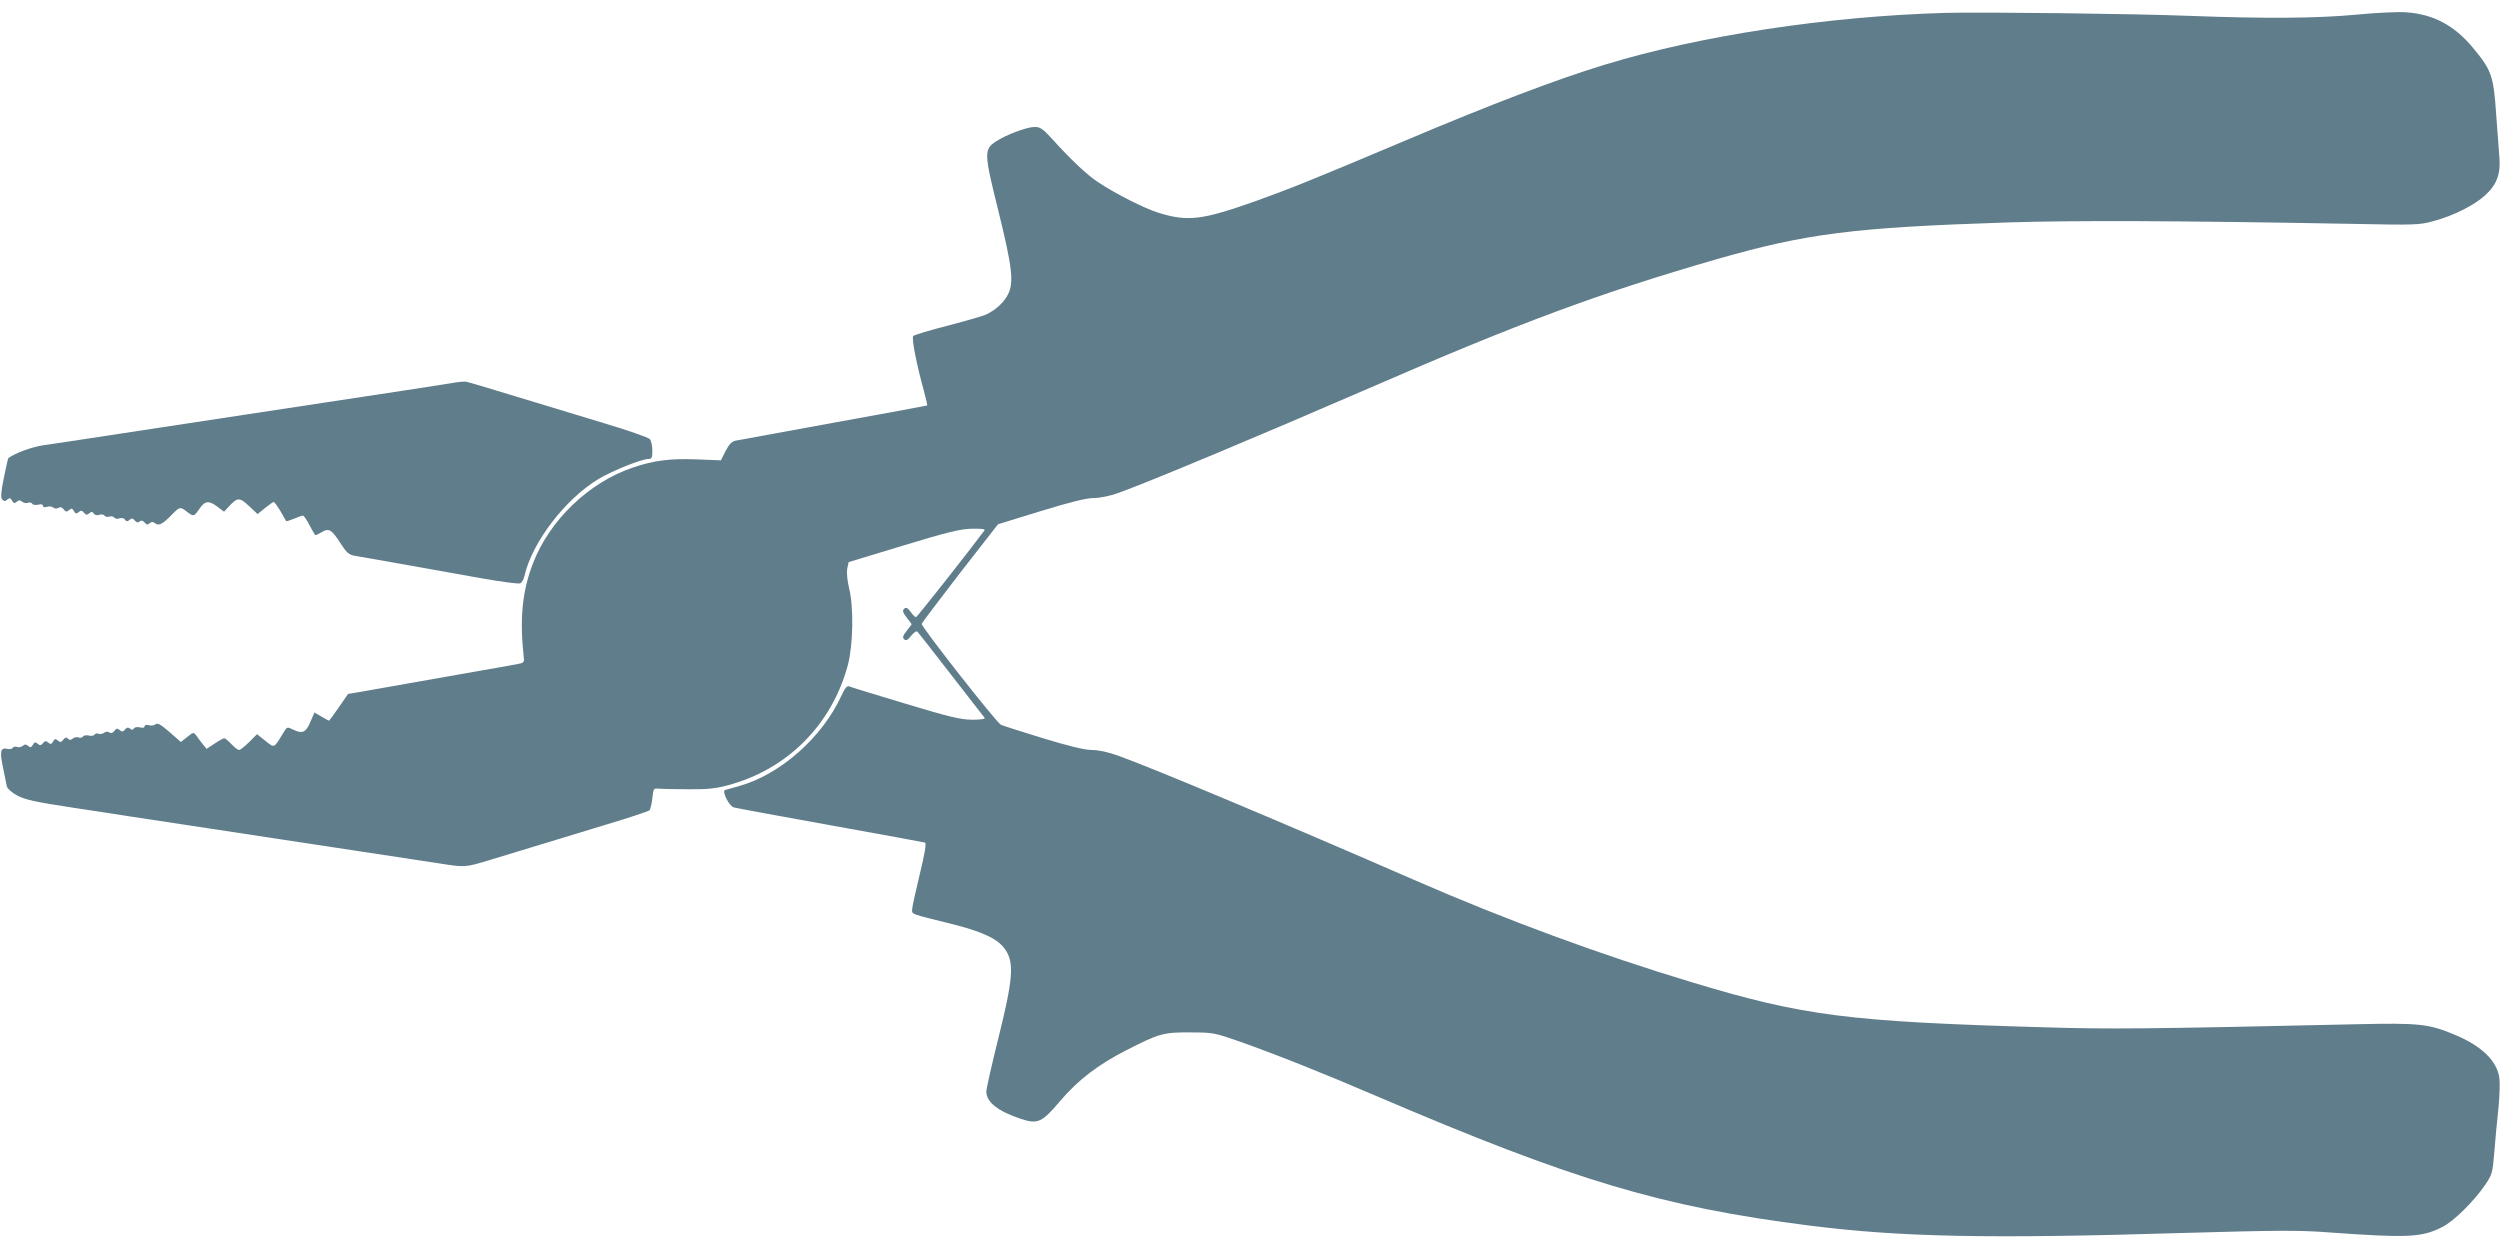
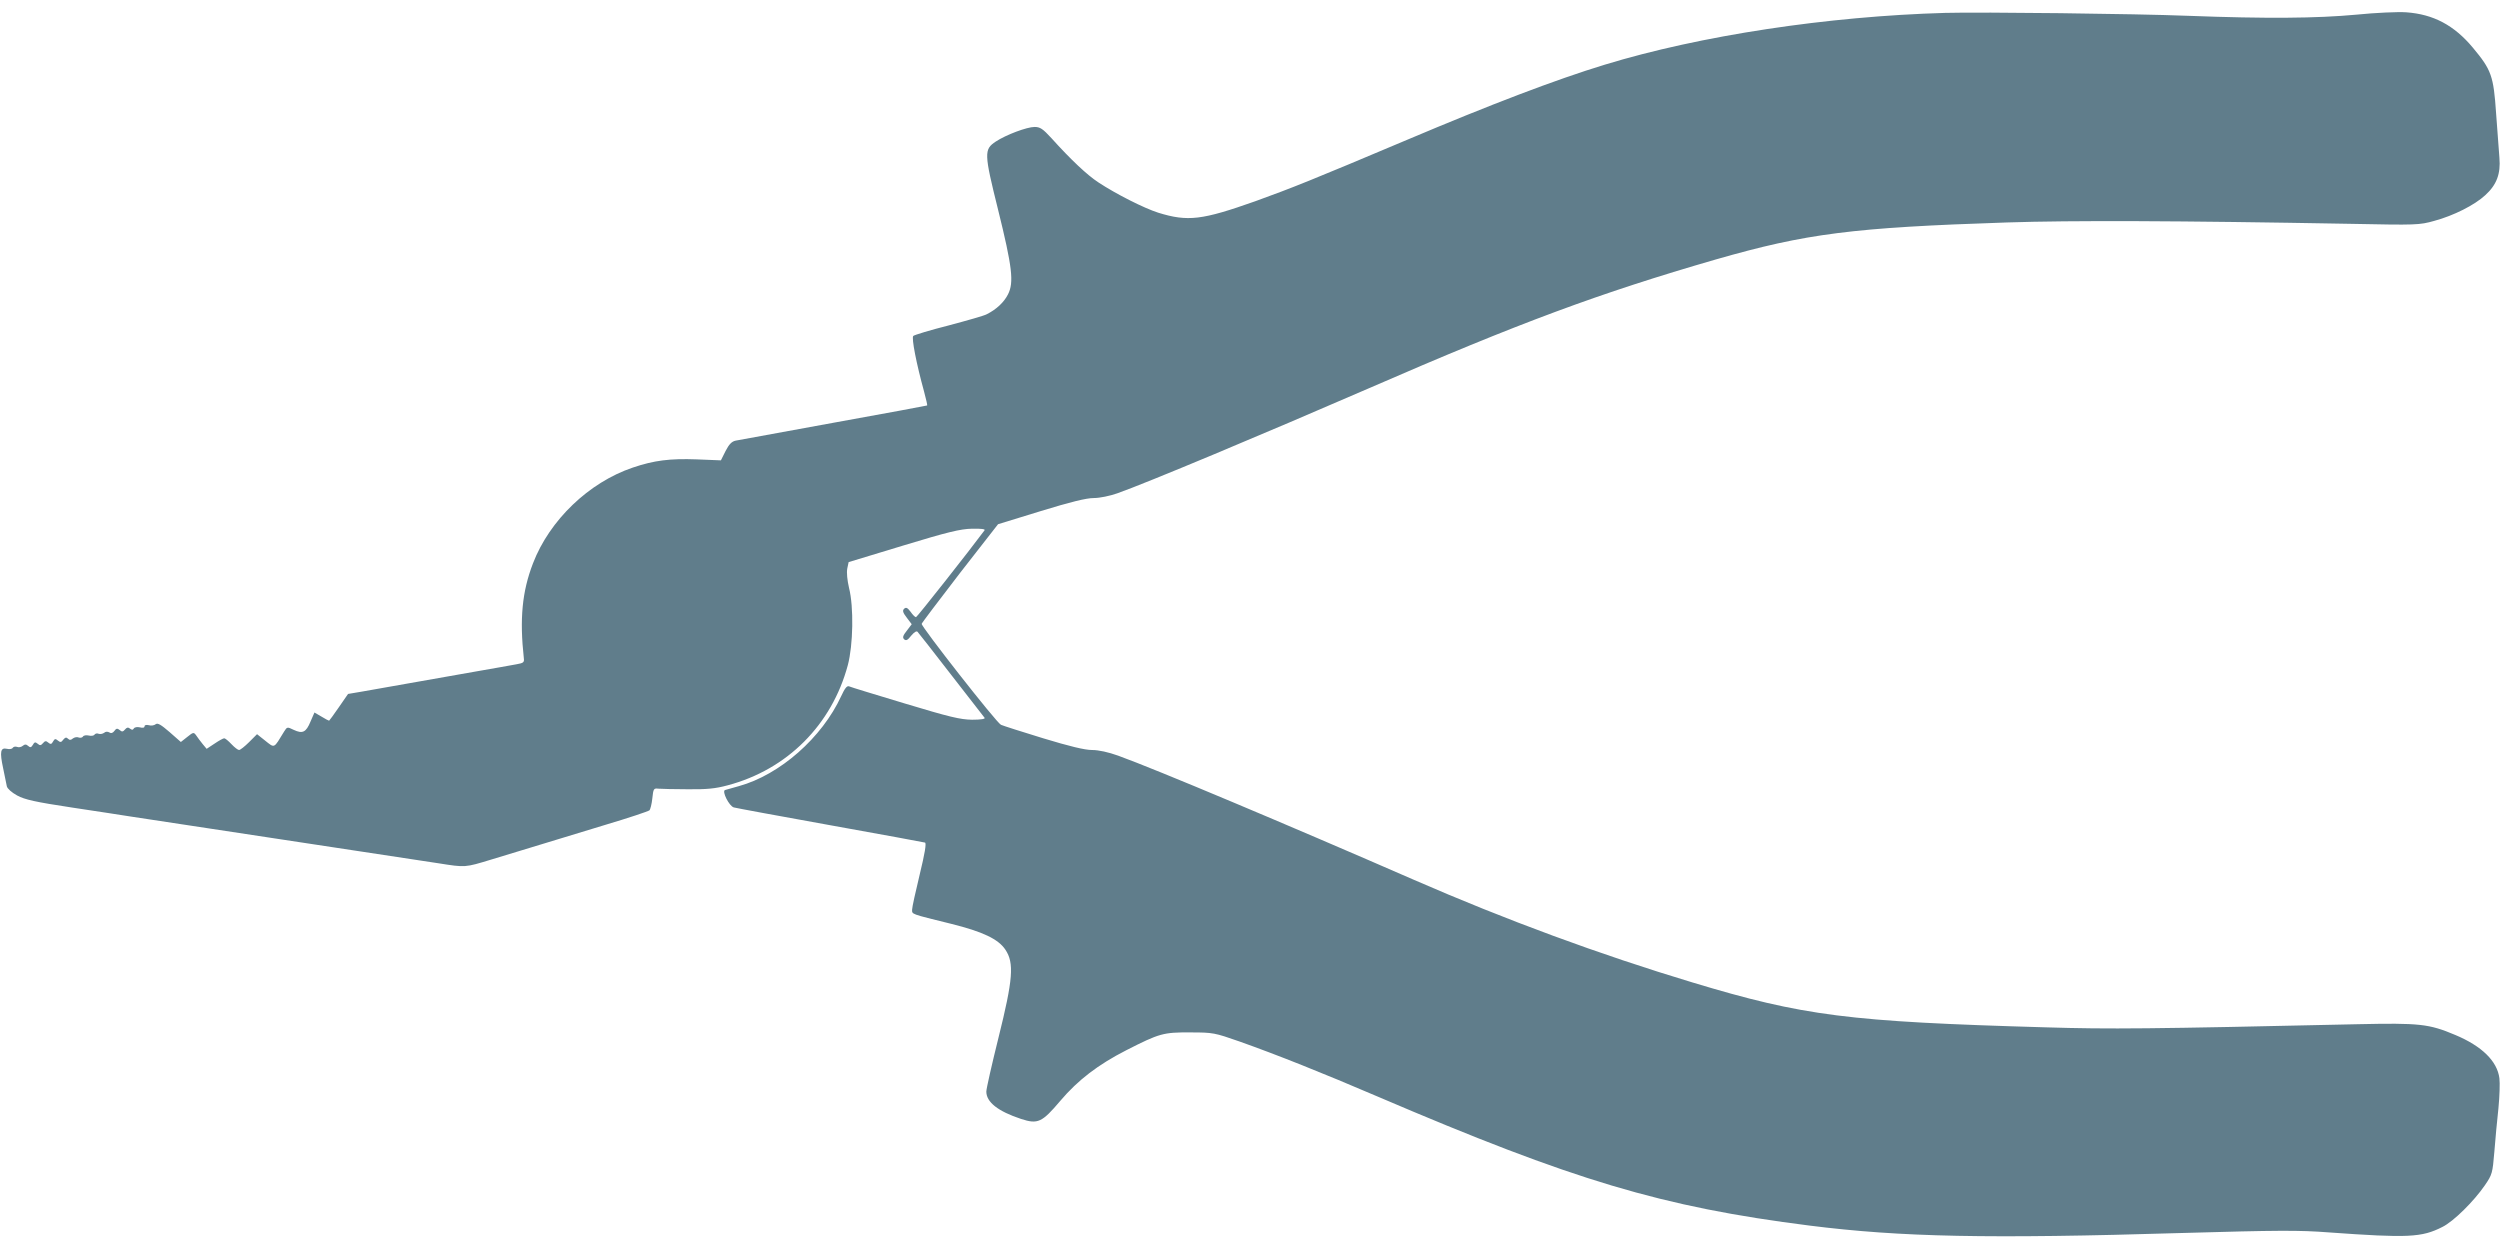
<svg xmlns="http://www.w3.org/2000/svg" version="1.0" width="1280pt" height="640pt" viewBox="0 0 1280 640" preserveAspectRatio="xMidYMid meet">
  <g transform="translate(0,640) scale(0.1,-0.1)" fill="#607d8b" stroke="none">
    <path d="M9960 6334 c-601 -17 -1255 -116 -1743 -265 -250 -76 -590 -206 -1013 -385 -488 -206 -588 -246 -776 -314 -274 -97 -346 -106 -498 -59 -72 23 -215 95 -306 155 -58 38 -140 115 -241 227 -44 48 -58 57 -86 57 -39 0 -146 -40 -199 -75 -60 -40 -60 -59 12 -348 73 -295 82 -373 51 -434 -20 -40 -59 -77 -109 -102 -12 -7 -100 -32 -194 -57 -95 -24 -177 -49 -182 -54 -10 -10 16 -142 55 -284 10 -38 18 -71 16 -72 -1 -1 -216 -41 -477 -88 -261 -48 -487 -89 -503 -92 -20 -4 -34 -18 -52 -53 l-24 -48 -124 5 c-137 5 -218 -5 -327 -42 -225 -76 -426 -269 -511 -490 -56 -145 -69 -285 -47 -486 3 -21 -2 -25 -37 -31 -22 -4 -121 -22 -220 -39 -99 -17 -252 -44 -340 -60 -88 -16 -192 -34 -232 -41 l-71 -12 -47 -68 c-26 -38 -49 -69 -50 -69 -2 0 -20 9 -39 21 l-36 21 -20 -46 c-23 -56 -41 -64 -86 -43 -33 16 -34 16 -49 -8 -55 -90 -47 -87 -100 -45 l-39 31 -41 -41 c-22 -22 -45 -40 -51 -40 -6 0 -23 13 -39 30 -16 17 -32 30 -37 30 -5 0 -27 -12 -49 -27 l-41 -27 -20 24 c-11 14 -26 33 -33 44 -13 18 -15 18 -46 -7 l-33 -26 -58 51 c-44 38 -61 48 -71 40 -7 -6 -23 -9 -35 -5 -13 3 -22 1 -22 -6 0 -7 -9 -9 -24 -5 -13 3 -27 1 -31 -6 -5 -8 -10 -8 -20 0 -9 7 -16 6 -25 -5 -10 -12 -16 -13 -27 -3 -12 10 -18 9 -27 -4 -8 -11 -17 -14 -26 -8 -9 5 -19 5 -27 -2 -7 -5 -19 -8 -28 -5 -8 4 -17 1 -21 -4 -3 -6 -17 -8 -29 -5 -13 3 -27 1 -30 -5 -4 -6 -14 -8 -22 -5 -9 4 -22 1 -30 -5 -10 -9 -17 -9 -25 -1 -8 8 -14 7 -24 -5 -10 -14 -15 -15 -27 -5 -13 11 -17 10 -25 -4 -8 -15 -13 -16 -25 -6 -11 10 -17 9 -27 -3 -10 -12 -16 -13 -27 -3 -12 10 -17 9 -25 -6 -8 -13 -13 -15 -24 -5 -10 9 -17 9 -28 0 -7 -6 -20 -9 -29 -5 -8 3 -18 1 -22 -5 -3 -6 -17 -8 -29 -5 -34 8 -38 -15 -20 -99 8 -40 17 -81 19 -93 3 -12 24 -31 53 -47 39 -21 91 -33 283 -62 129 -19 261 -40 294 -45 33 -5 211 -32 395 -60 184 -28 362 -55 395 -60 33 -5 211 -32 395 -60 184 -28 362 -55 395 -60 139 -22 135 -22 270 19 72 22 184 56 250 76 66 20 217 66 335 102 118 35 219 69 225 74 5 5 12 33 15 62 5 48 7 52 30 49 14 -1 81 -3 150 -3 98 -1 142 3 205 20 306 81 534 310 616 616 27 102 31 297 6 395 -9 39 -13 78 -9 99 l7 33 280 85 c227 69 293 85 352 86 46 1 69 -2 64 -8 -77 -104 -346 -445 -351 -445 -5 0 -17 12 -28 28 -16 21 -23 24 -33 15 -9 -9 -7 -19 14 -46 l25 -33 -25 -33 c-20 -25 -23 -35 -14 -44 10 -9 18 -5 36 18 16 19 28 26 33 20 5 -6 83 -104 172 -220 90 -115 166 -214 171 -220 5 -6 -18 -10 -64 -10 -61 1 -115 14 -344 83 -149 45 -278 84 -286 88 -11 4 -22 -11 -40 -50 -98 -213 -314 -403 -524 -461 -32 -9 -64 -18 -71 -20 -17 -6 21 -82 45 -89 10 -3 232 -44 493 -91 261 -47 480 -87 486 -89 8 -3 -1 -56 -27 -163 -21 -87 -39 -168 -39 -180 0 -25 -10 -21 200 -73 161 -40 242 -78 278 -133 45 -68 39 -150 -36 -451 -34 -137 -62 -260 -62 -275 0 -54 60 -101 178 -140 86 -28 107 -18 201 93 90 106 193 185 338 259 169 86 189 92 328 91 116 0 124 -2 250 -46 192 -68 428 -162 710 -283 1005 -430 1453 -564 2210 -660 467 -59 916 -68 1905 -38 492 14 601 15 755 3 405 -29 474 -26 580 28 57 28 162 132 218 214 37 54 39 62 48 170 5 62 14 163 21 224 6 61 8 130 5 153 -11 88 -90 165 -226 222 -135 57 -183 62 -501 55 -1072 -24 -1263 -26 -1595 -16 -1013 29 -1240 58 -1810 230 -472 142 -960 322 -1425 525 -656 286 -1324 567 -1515 636 -50 18 -100 29 -134 29 -37 0 -115 19 -250 60 -108 33 -205 64 -216 69 -22 9 -409 503 -406 517 1 5 90 122 196 260 l195 250 218 67 c153 47 234 67 272 67 31 0 83 11 120 24 148 52 752 305 1291 539 767 334 1181 487 1772 658 466 134 703 164 1492 190 335 11 876 9 1760 -7 338 -7 353 -6 428 15 100 27 207 81 262 132 58 53 79 109 72 191 -3 35 -10 137 -17 228 -13 192 -24 222 -119 336 -96 115 -202 171 -341 181 -41 3 -156 -2 -255 -12 -203 -19 -463 -21 -860 -6 -279 11 -1056 20 -1245 15z" />
-     <path d="M2315 4439 c-27 -4 -81 -13 -120 -19 -38 -6 -97 -15 -130 -20 -33 -5 -211 -32 -395 -60 -184 -28 -362 -55 -395 -60 -33 -5 -240 -37 -460 -70 -220 -33 -427 -65 -460 -70 -33 -5 -94 -14 -135 -20 -58 -9 -140 -39 -177 -65 -2 -1 -12 -46 -23 -100 -15 -74 -17 -101 -9 -112 9 -10 15 -11 26 -1 12 10 17 9 25 -6 8 -13 13 -15 24 -5 10 9 17 9 28 0 7 -6 20 -9 29 -5 8 3 18 1 22 -5 3 -6 17 -8 31 -5 15 4 24 2 24 -6 0 -7 8 -9 20 -5 12 4 27 2 33 -4 8 -6 18 -6 27 -1 9 6 18 3 26 -8 10 -13 15 -14 27 -4 13 11 17 10 25 -4 8 -15 13 -16 25 -6 11 10 17 9 27 -3 10 -12 16 -13 27 -3 11 9 16 9 23 -1 4 -8 16 -11 28 -7 11 4 23 2 27 -4 4 -6 15 -8 25 -5 10 3 21 1 25 -5 4 -6 16 -8 27 -4 12 4 24 1 28 -7 7 -10 12 -10 23 -1 11 10 17 9 27 -3 9 -11 16 -12 25 -5 9 7 16 6 25 -5 10 -12 16 -13 26 -4 11 9 18 8 28 0 18 -15 39 -5 85 43 41 42 44 43 78 16 34 -26 36 -26 64 15 28 41 49 44 93 10 l33 -25 24 26 c45 48 55 49 104 3 l44 -41 38 31 c21 17 41 31 44 31 4 0 19 -21 35 -47 15 -27 28 -49 29 -51 2 -2 20 4 40 12 21 9 41 16 46 16 5 0 20 -22 34 -50 14 -27 28 -50 31 -50 3 0 19 8 34 17 35 20 48 12 97 -64 26 -41 40 -53 66 -58 31 -5 268 -47 653 -116 100 -18 188 -29 197 -26 8 3 18 20 22 37 38 172 210 397 382 499 71 42 218 101 253 101 17 0 20 7 20 43 0 24 -6 50 -12 58 -7 9 -114 46 -238 83 -124 38 -328 100 -455 138 -126 39 -239 72 -250 74 -11 1 -42 -2 -70 -7z" />
  </g>
</svg>